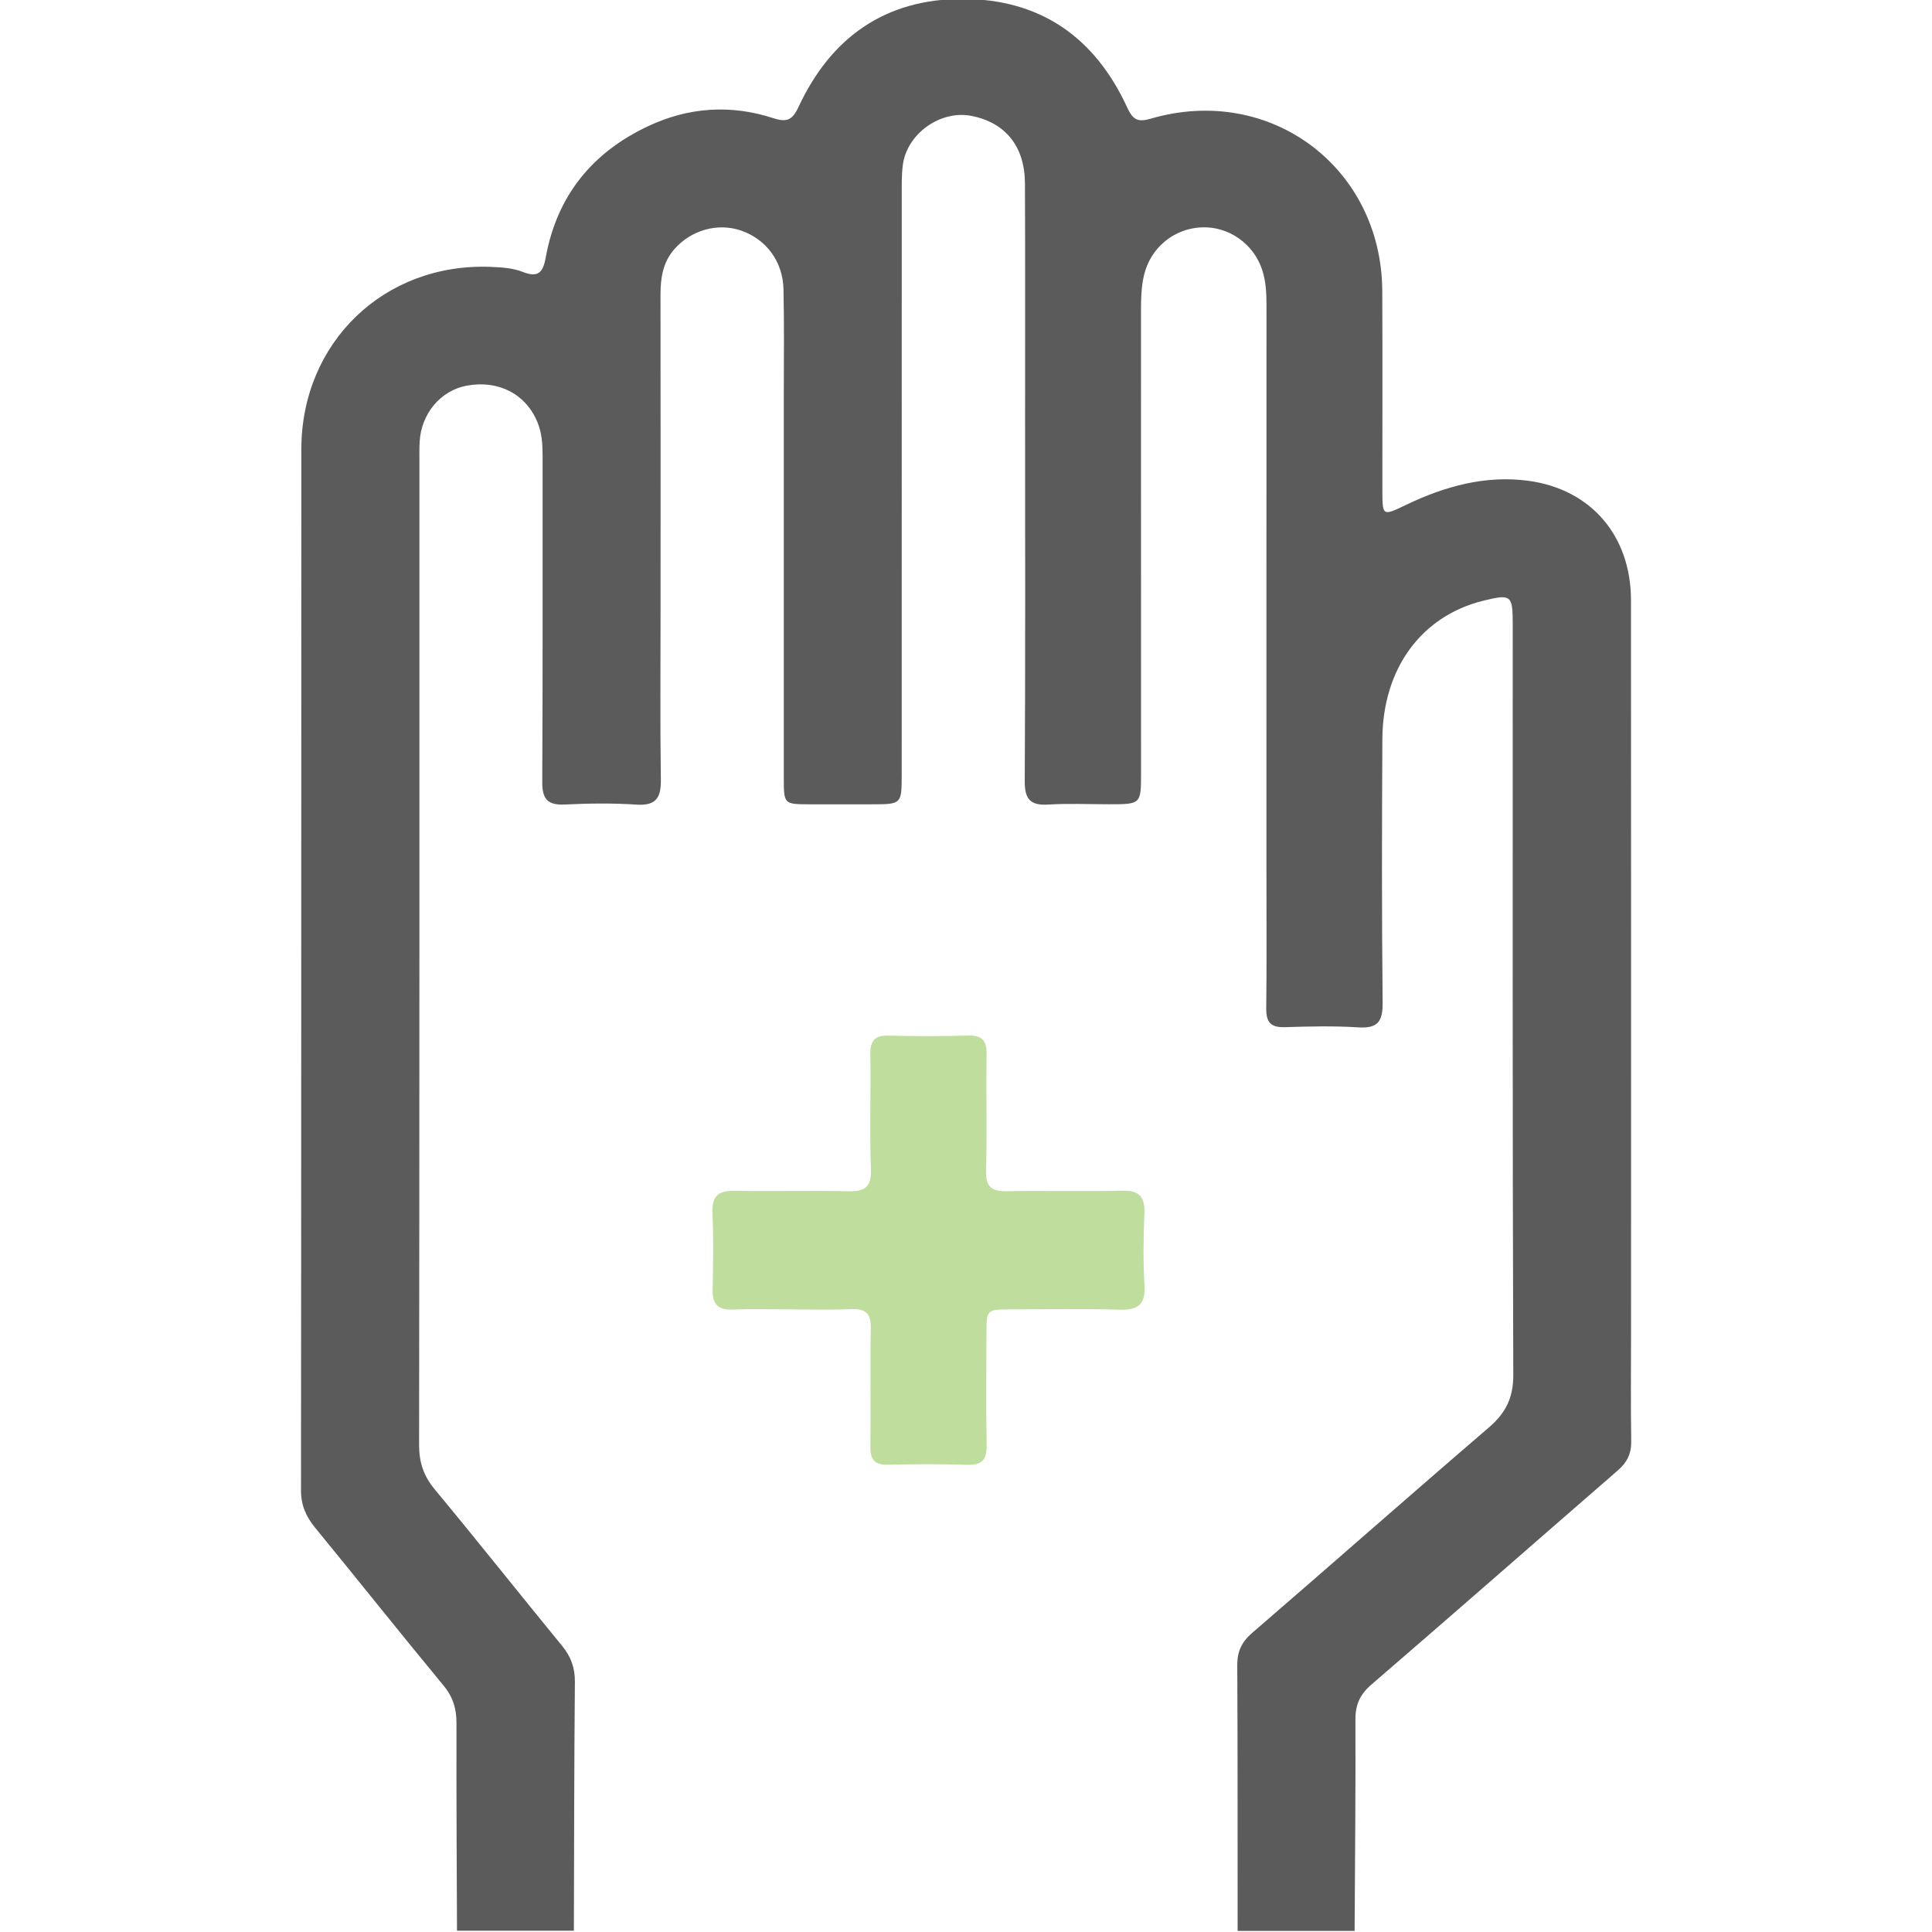
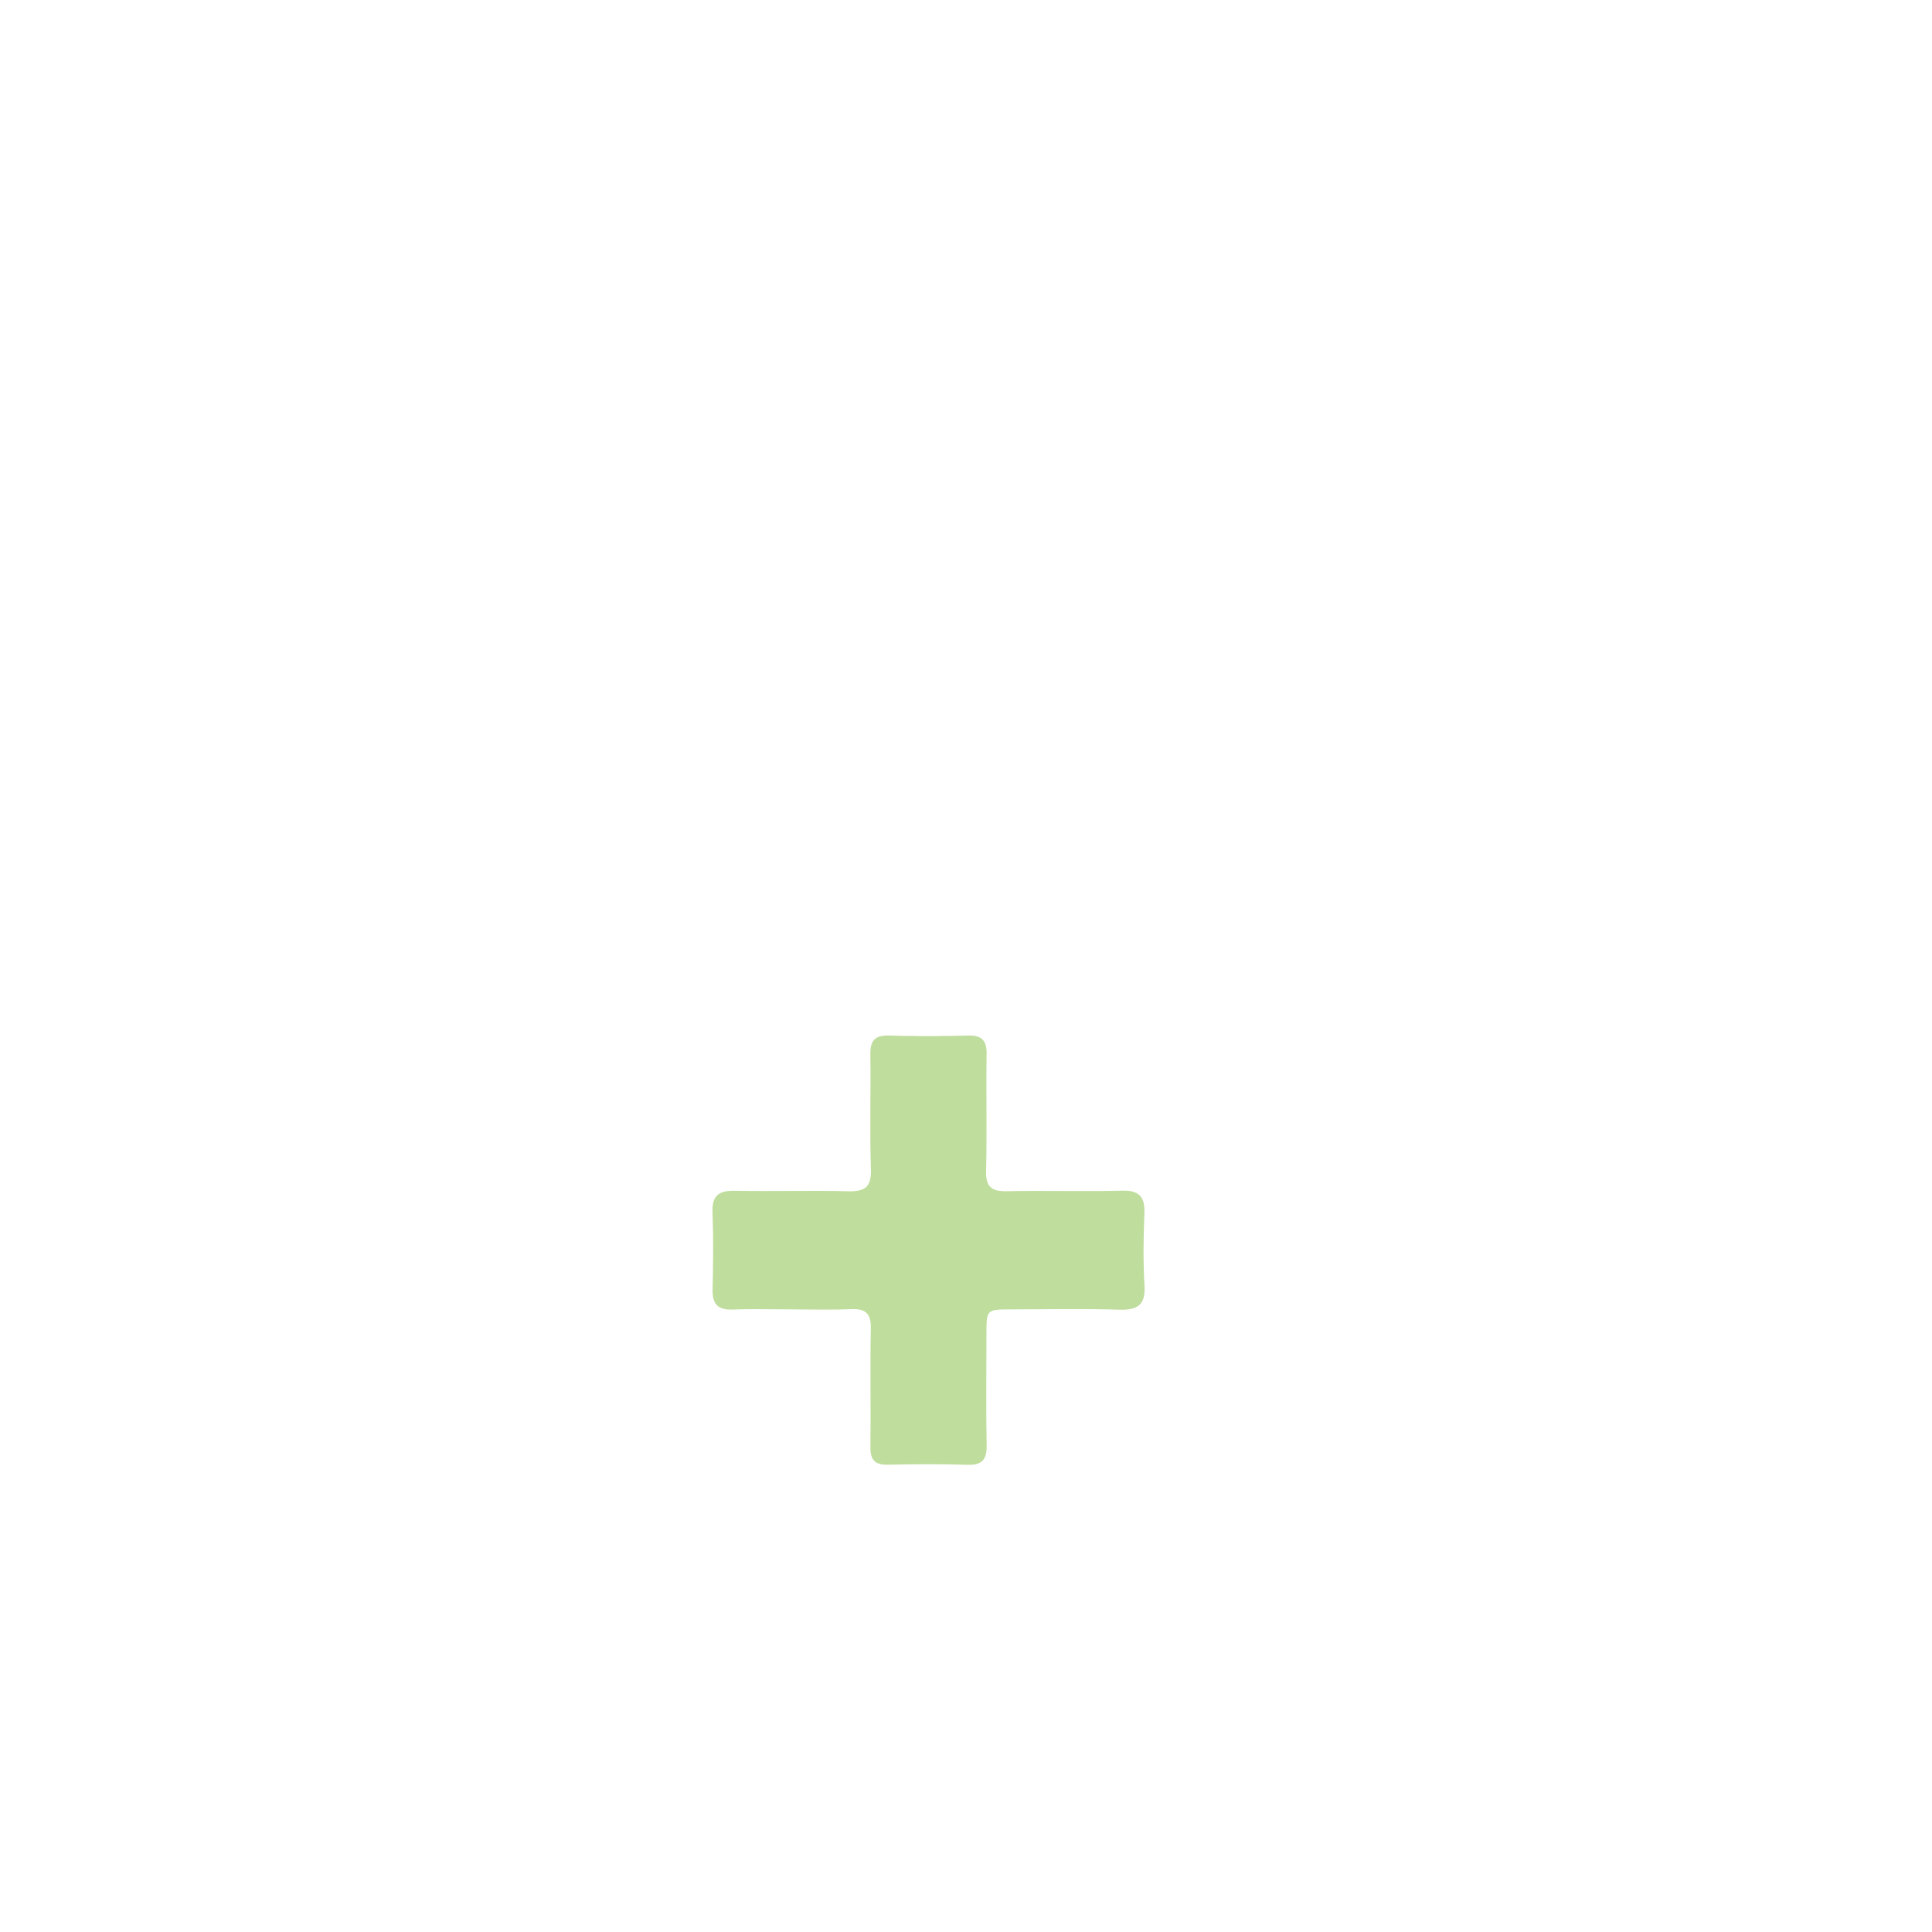
<svg xmlns="http://www.w3.org/2000/svg" width="512" height="512" viewBox="0 0 512 512" fill="none">
  <g clip-path="url(#clip0_987_102)">
    <g clip-path="url(#clip1_987_102)">
-       <path d="M327.982 511.719C327.969 488.231 328.009 464.744 327.889 441.256C327.876 437.597 329.091 435.1 331.881 432.697C352.819 414.644 373.542 396.337 394.519 378.338C399.033 374.465 401.062 370.46 401.035 364.304C400.809 298.007 400.889 231.711 400.889 165.414C400.889 157.669 400.475 157.362 392.957 159.231C376.68 163.304 366.465 177.151 366.345 195.791C366.211 219.105 366.171 242.433 366.412 265.747C366.465 270.741 365.09 272.583 359.962 272.263C353.486 271.849 346.97 272.009 340.481 272.21C336.782 272.316 335.527 270.928 335.567 267.269C335.714 255.105 335.62 242.954 335.62 230.789C335.62 180.823 335.607 130.843 335.634 80.877C335.634 77.686 335.487 74.548 334.485 71.504C332.242 64.627 325.632 59.967 318.502 60.247C311.051 60.528 304.842 65.722 303.16 72.986C302.439 76.097 302.372 79.248 302.372 82.413C302.385 123.219 302.385 164.038 302.385 204.845C302.385 213.137 302.385 213.137 293.853 213.137C288.525 213.137 283.17 212.883 277.869 213.217C273.102 213.511 271.54 211.868 271.567 207.021C271.754 174.868 271.66 142.727 271.66 110.574C271.66 89.917 271.714 69.26 271.62 48.603C271.58 38.789 266.479 32.527 257.506 30.724C249.281 29.068 240.308 35.411 239.253 43.77C238.919 46.4 238.973 49.084 238.973 51.755C238.959 102.896 238.959 154.024 238.959 205.165C238.959 213.137 238.946 213.137 231.001 213.15C225.5 213.15 220.012 213.163 214.51 213.15C207.741 213.123 207.714 213.123 207.714 206.1C207.701 172.451 207.714 138.802 207.714 105.153C207.714 95.659 207.847 86.165 207.634 76.671C207.474 69.26 203.014 63.385 196.391 61.102C190.195 58.965 183.131 60.981 178.712 66.029C175.64 69.541 175.04 73.693 175.04 78.14C175.08 106.127 175.053 134.102 175.053 162.089C175.053 176.911 174.919 191.746 175.133 206.567C175.2 211.388 173.918 213.577 168.67 213.23C162.368 212.816 156.012 212.896 149.696 213.204C145.089 213.431 143.674 211.735 143.701 207.181C143.861 178.366 143.767 149.551 143.794 120.735C143.794 117.704 143.607 114.753 142.445 111.922C139.374 104.432 132.124 100.653 123.698 102.202C116.781 103.47 111.614 109.626 111.213 117.09C111.12 118.746 111.147 120.415 111.147 122.084C111.147 209.037 111.173 295.991 111.066 382.931C111.066 387.551 112.255 391.143 115.219 394.708C126.596 408.422 137.665 422.389 148.962 436.169C151.312 439.026 152.38 441.977 152.353 445.716C152.153 467.695 152.153 489.687 152.086 511.665C141.764 511.665 131.429 511.665 121.108 511.665C121.041 493.345 120.921 475.025 120.974 456.705C120.988 452.846 120.066 449.735 117.543 446.691C106.086 432.831 94.883 418.743 83.493 404.83C81.076 401.879 79.754 398.874 79.767 394.909C79.861 302.961 79.808 211.014 79.861 119.066C79.861 90.678 101.92 69.554 130.161 70.729C132.965 70.849 135.943 71.036 138.506 72.051C142.753 73.72 143.928 72.091 144.635 68.192C147.586 51.902 156.933 40.405 171.768 33.435C182.437 28.414 193.6 27.64 204.83 31.285C208.368 32.433 209.93 31.979 211.6 28.374C220.172 9.947 234.566 -0.321 255.17 -0.281C275.746 -0.241 290.181 9.934 298.7 28.441C300.209 31.712 301.45 32.473 304.976 31.445C336.582 22.218 366.171 44.331 366.318 77.178C366.398 94.671 366.332 112.163 366.345 129.642C366.345 136.866 366.318 136.812 372.647 133.781C382.876 128.881 393.638 125.89 405.001 127.412C421.719 129.655 432.214 142.073 432.228 159.058C432.268 224.019 432.241 288.981 432.241 353.942C432.241 363.276 432.134 372.596 432.294 381.93C432.348 385.241 431.186 387.551 428.729 389.688C406.964 408.568 385.319 427.583 363.487 446.384C360.39 449.041 359.174 451.751 359.201 455.771C359.281 474.424 359.081 493.065 358.988 511.719C348.639 511.719 338.304 511.719 327.982 511.719Z" fill="#5B5B5C" />
      <path d="M209.543 346.999C204.389 346.999 199.222 346.838 194.067 347.039C190.128 347.185 188.753 345.49 188.846 341.697C189.007 334.874 189.087 328.038 188.82 321.228C188.646 316.741 190.596 315.486 194.775 315.566C204.763 315.766 214.751 315.446 224.739 315.7C229.172 315.806 230.961 314.645 230.801 309.851C230.454 299.703 230.801 289.541 230.654 279.393C230.601 275.761 231.856 274.333 235.554 274.439C242.538 274.64 249.535 274.626 256.518 274.439C260.19 274.333 261.512 275.695 261.459 279.367C261.299 289.688 261.579 300.01 261.325 310.318C261.218 314.565 262.807 315.766 266.84 315.686C276.988 315.473 287.15 315.806 297.298 315.539C301.958 315.419 303.467 317.182 303.28 321.668C303.013 327.984 302.919 334.327 303.306 340.643C303.614 345.864 301.464 347.226 296.59 347.079C287.11 346.785 277.616 346.985 268.135 346.999C261.432 347.012 261.419 347.012 261.419 353.501C261.405 363.316 261.285 373.143 261.472 382.958C261.539 386.803 260.297 388.325 256.318 388.192C249.335 387.952 242.338 388.005 235.354 388.165C231.922 388.245 230.627 386.963 230.667 383.505C230.801 373.023 230.56 362.528 230.774 352.046C230.854 348.04 229.372 346.772 225.526 346.932C220.199 347.172 214.871 346.999 209.543 346.999Z" fill="#BFDD9C" />
    </g>
  </g>
  <defs>
    <clipPath id="clip0_987_102">
      <rect width="512" height="512" fill="white" />
    </clipPath>
    <clipPath id="clip1_987_102">
      <rect width="352.54" height="512" fill="white" transform="translate(79.742 -0.281)" />
    </clipPath>
  </defs>
</svg>